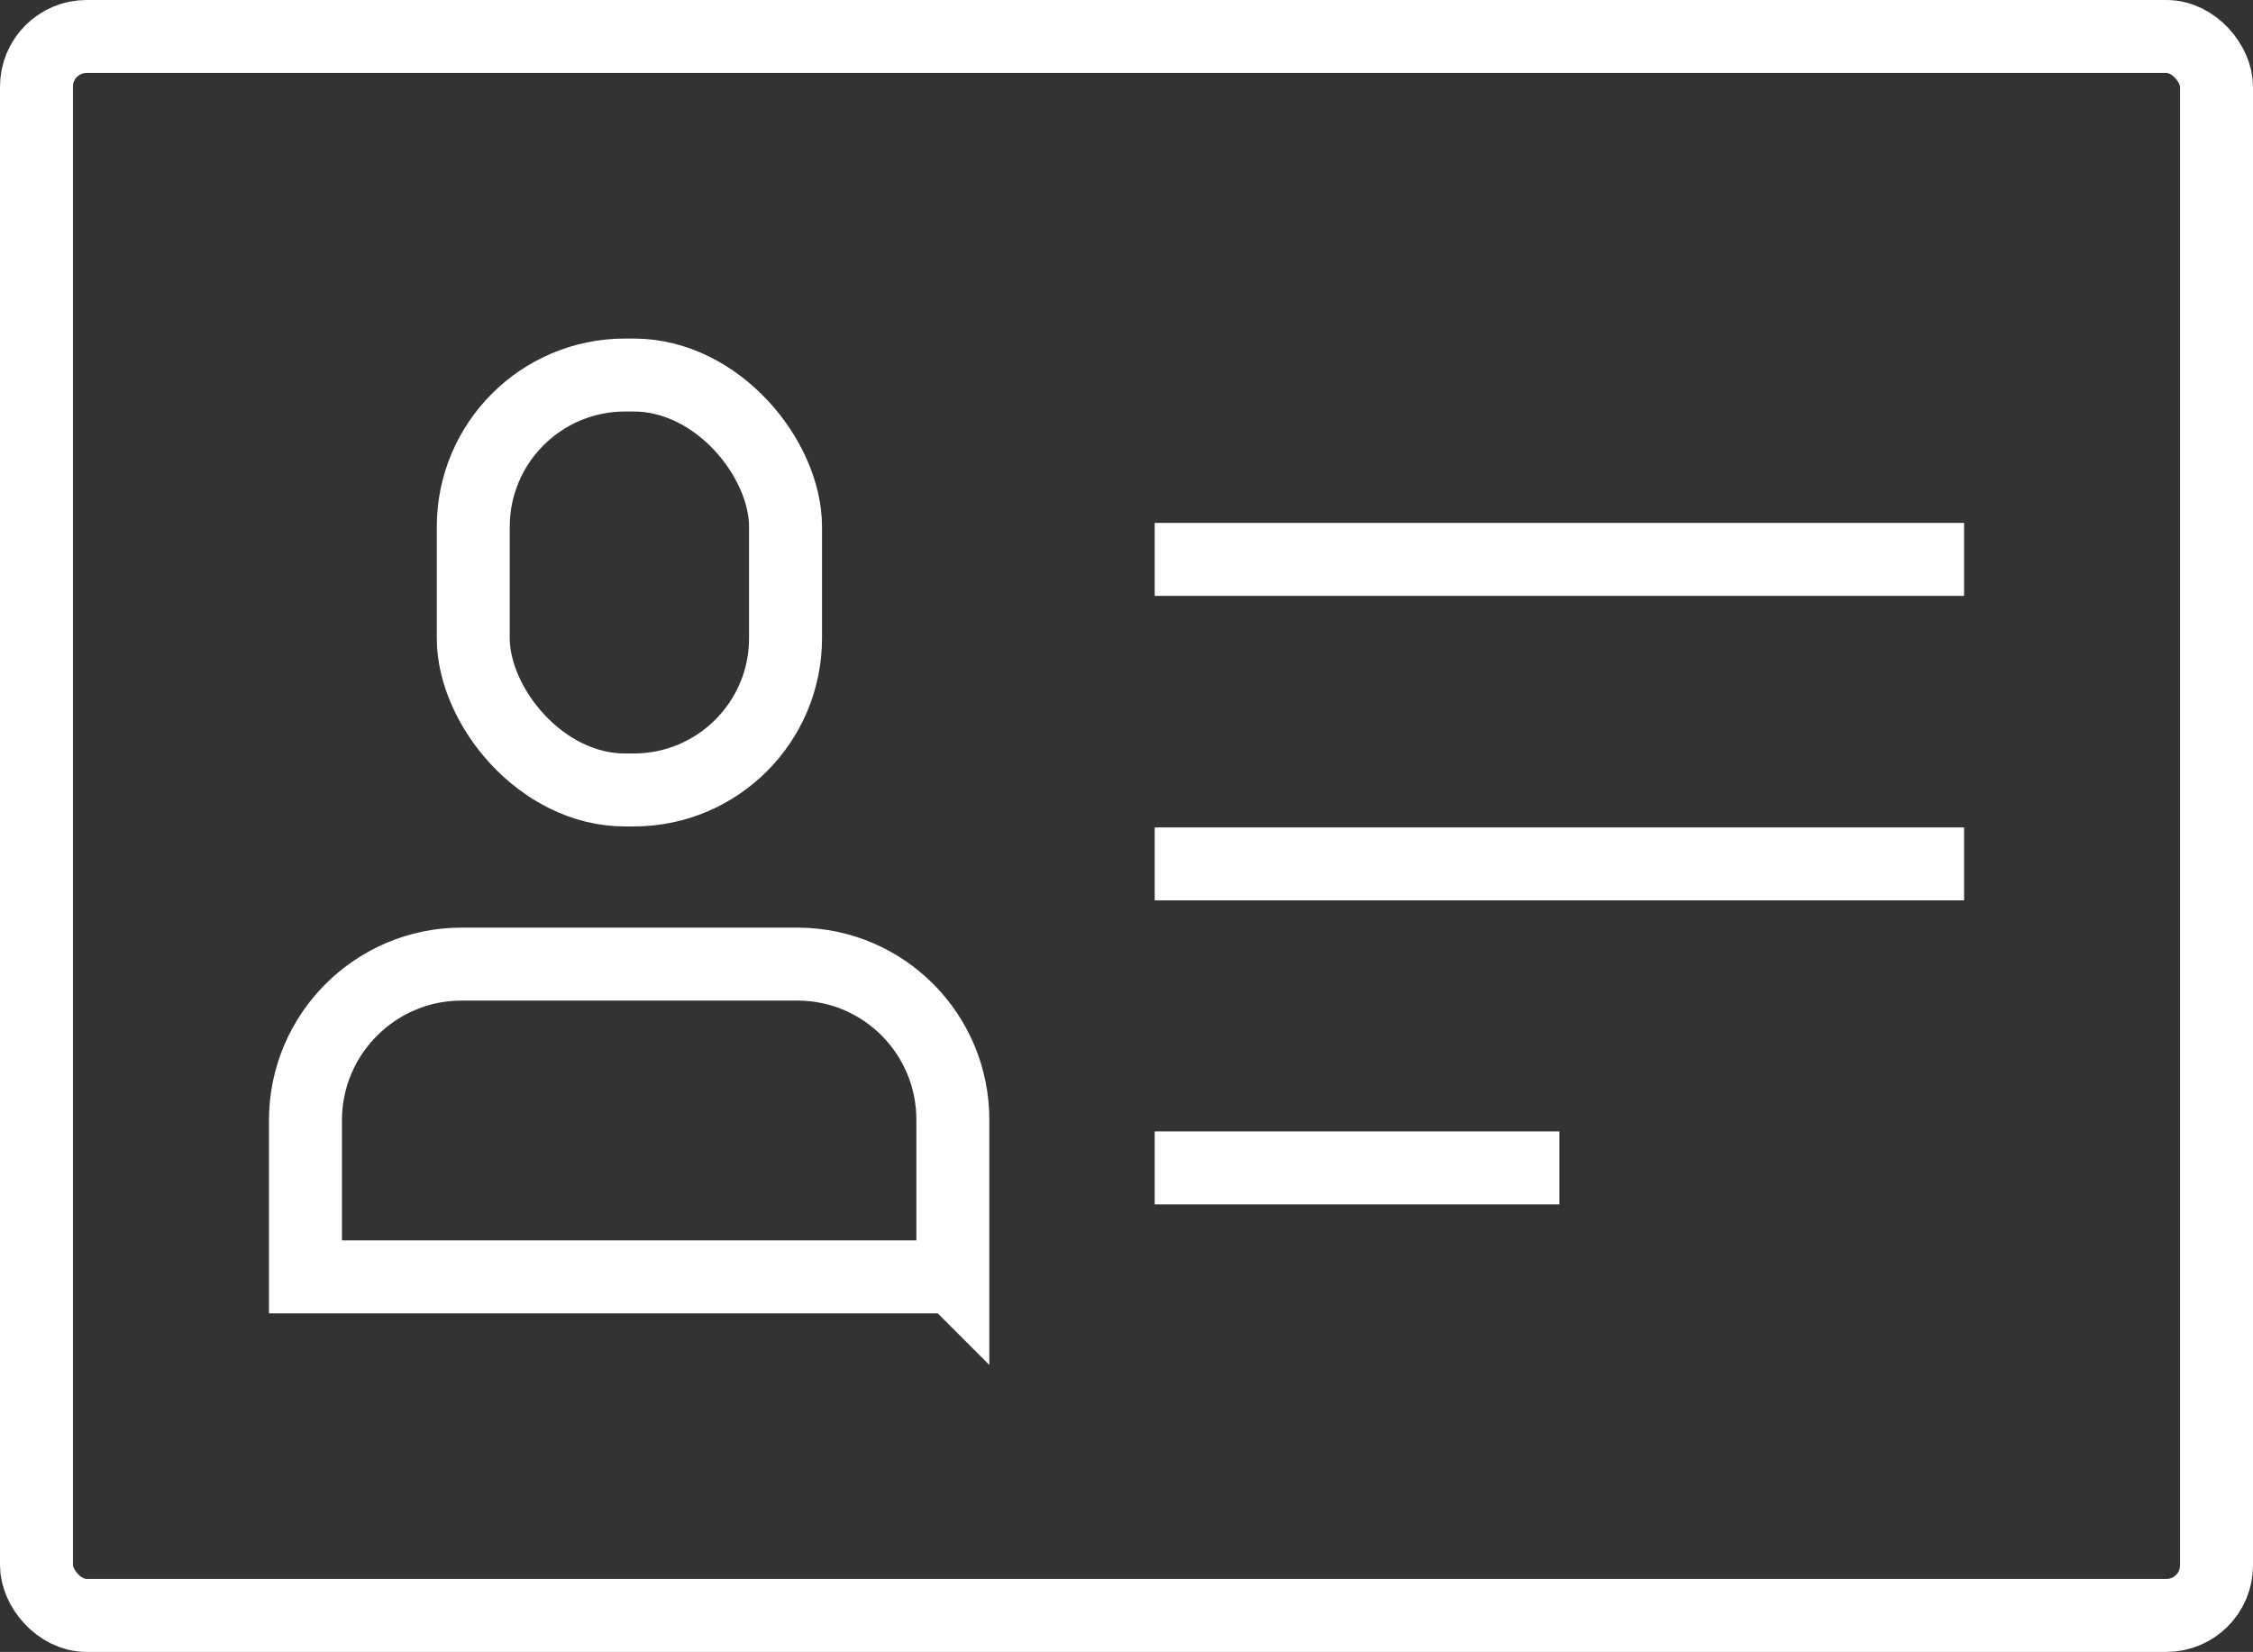
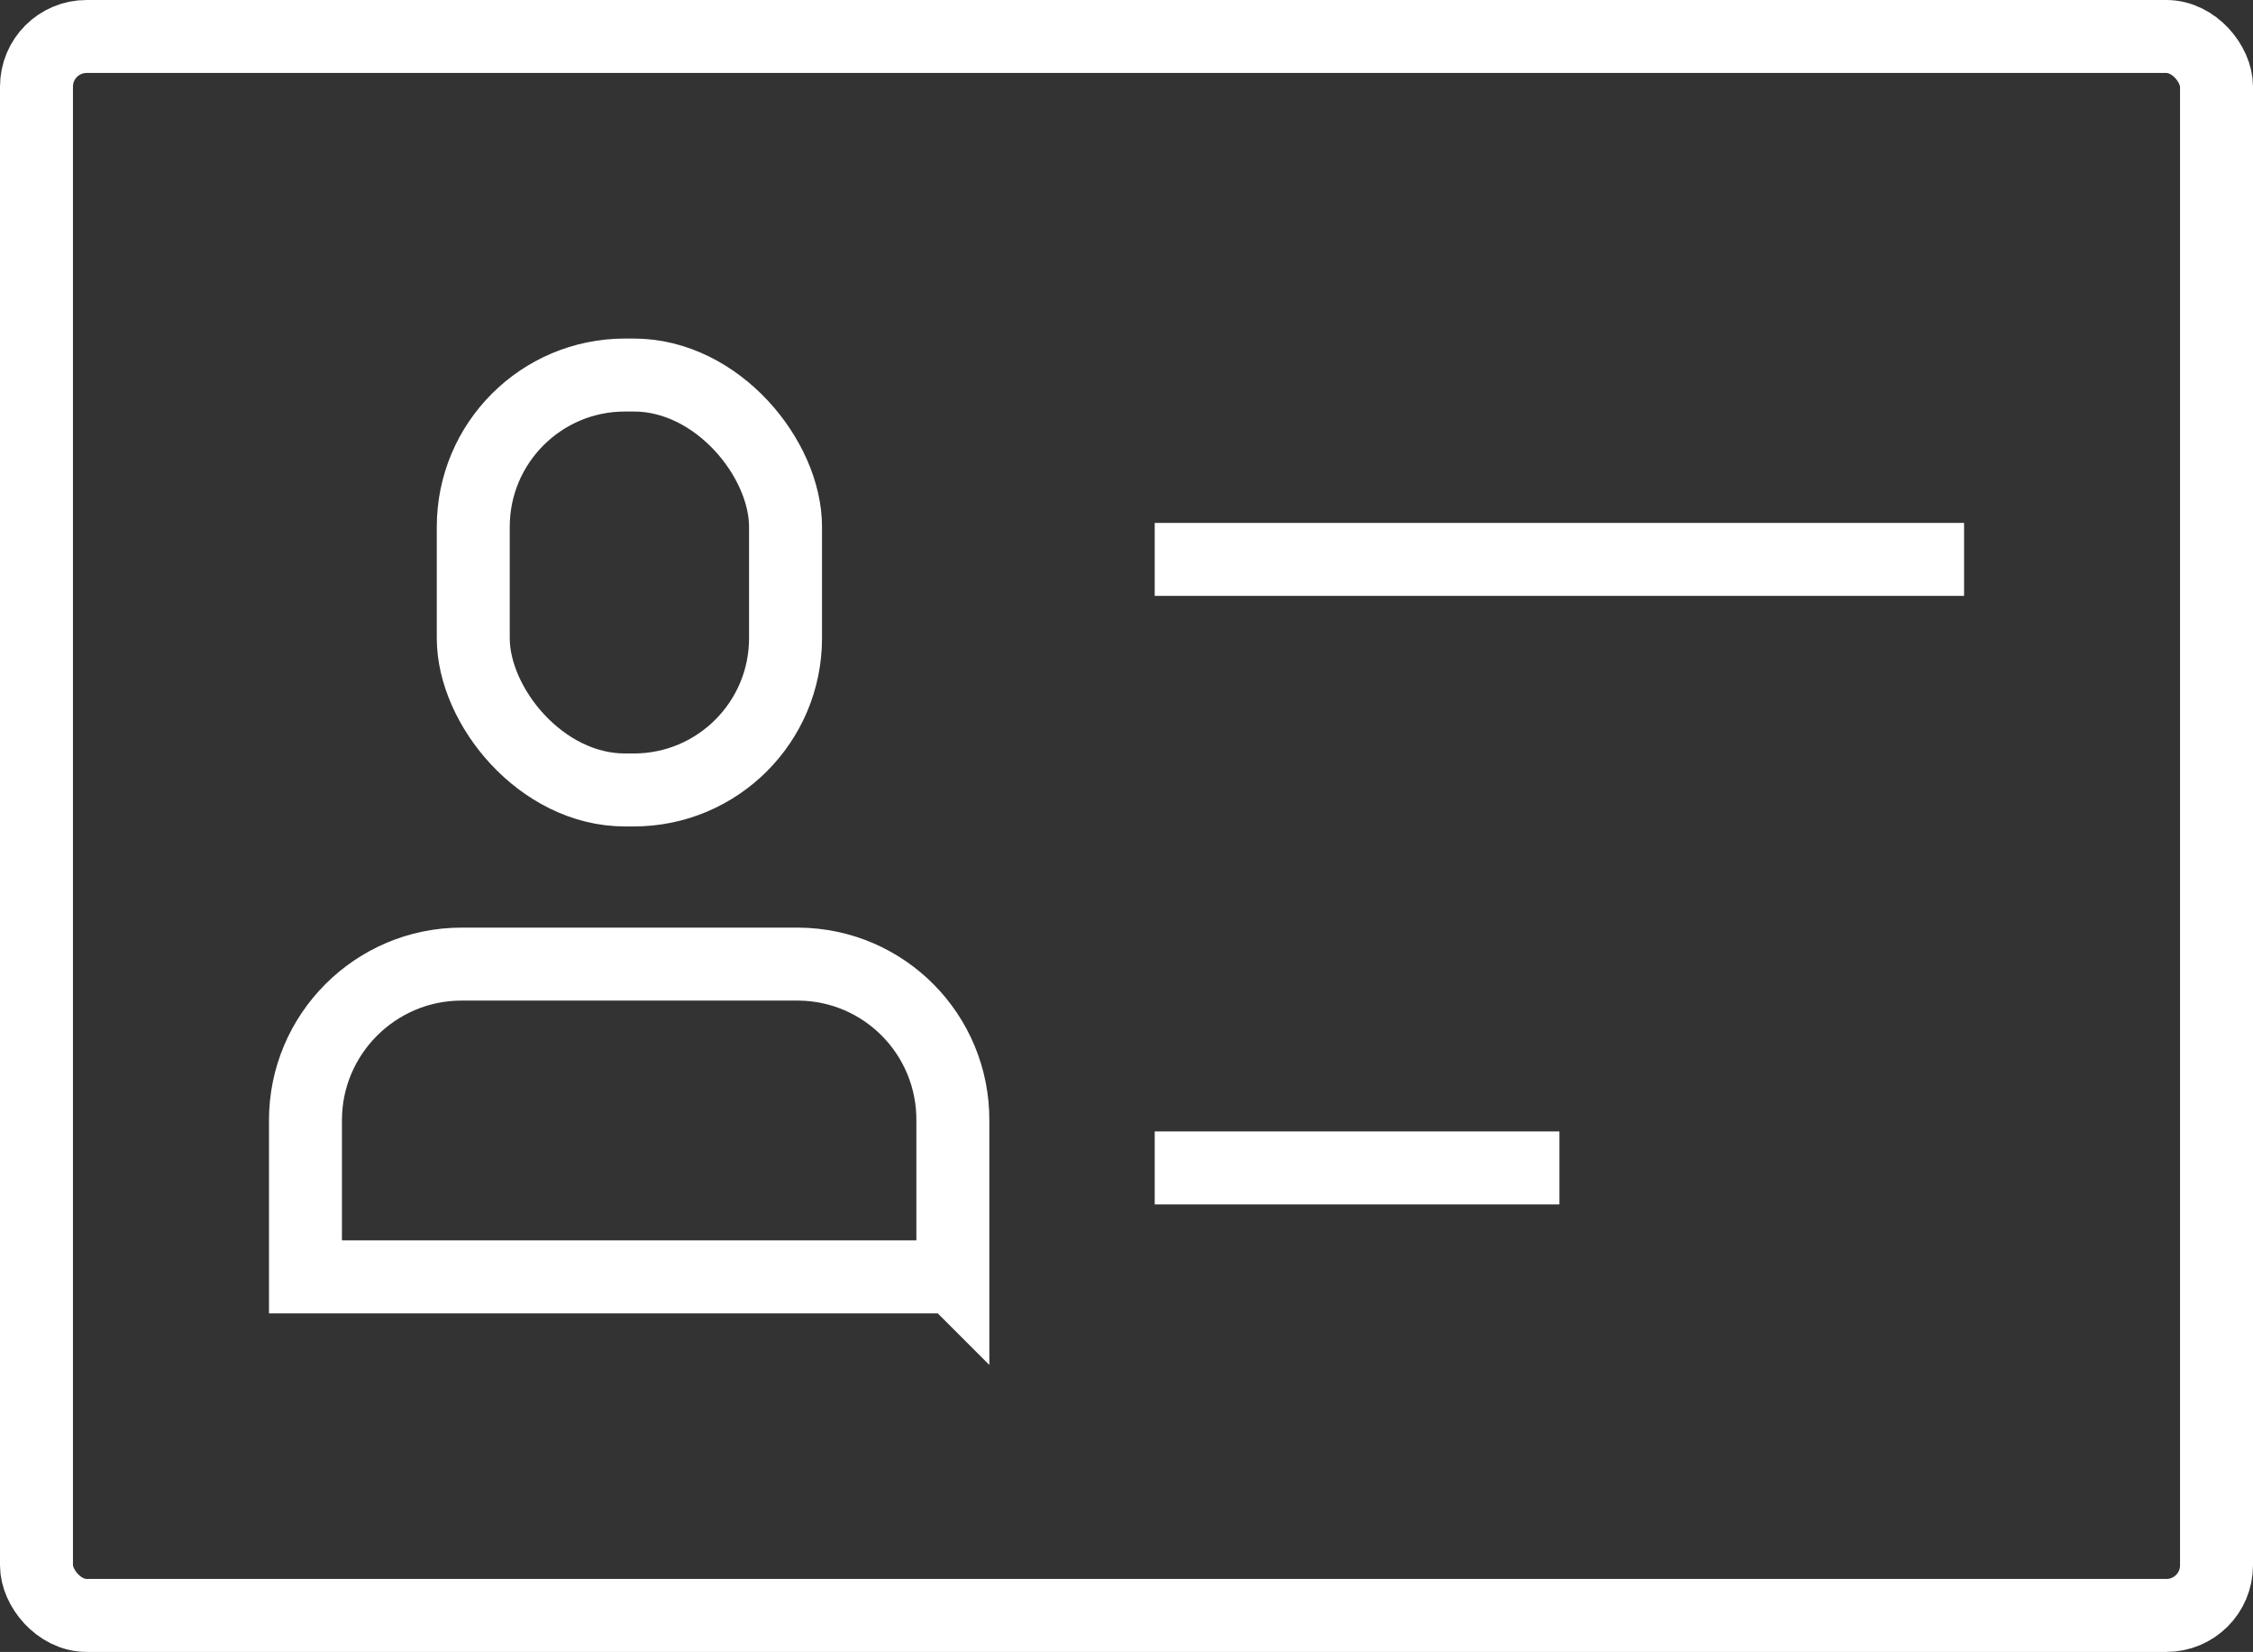
<svg xmlns="http://www.w3.org/2000/svg" id="Layer_1" data-name="Layer 1" viewBox="0 0 46.32 33.96">
  <rect x="0" y="0" width="46.32" height="33.96" fill="#333333" stroke="none" />
  <rect x="9.73" y="7.71" width="6.42" height="8.53" rx="3.12" ry="3.12" style="fill: none; stroke: #fff; stroke-miterlimit: 10; stroke-width: 1.5px;" />
  <path d="M19.59,26.25v-3.21c.01-1.77-1.41-3.21-3.18-3.22-.01,0-.02,0-.03,0h-6.89c-1.77,0-3.21,1.44-3.21,3.21,0,0,0,0,0,.01v3.21h13.31Z" style="fill: none; stroke: #fff; stroke-miterlimit: 10; stroke-width: 1.5px;" />
  <rect x=".75" y=".75" width="44.82" height="32.46" rx="1.03" ry="1.03" style="fill: none; stroke: #fff; stroke-miterlimit: 10; stroke-width: 1.5px;" />
  <line x1="32.06" y1="24.01" x2="23.74" y2="24.01" style="fill: none; stroke: #fff; stroke-miterlimit: 10; stroke-width: 1.5px;" />
-   <line x1="40.38" y1="17.76" x2="23.74" y2="17.76" style="fill: none; stroke: #fff; stroke-miterlimit: 10; stroke-width: 1.5px;" />
  <line x1="40.38" y1="11.5" x2="23.74" y2="11.5" style="fill: none; stroke: #fff; stroke-miterlimit: 10; stroke-width: 1.5px;" />
</svg>